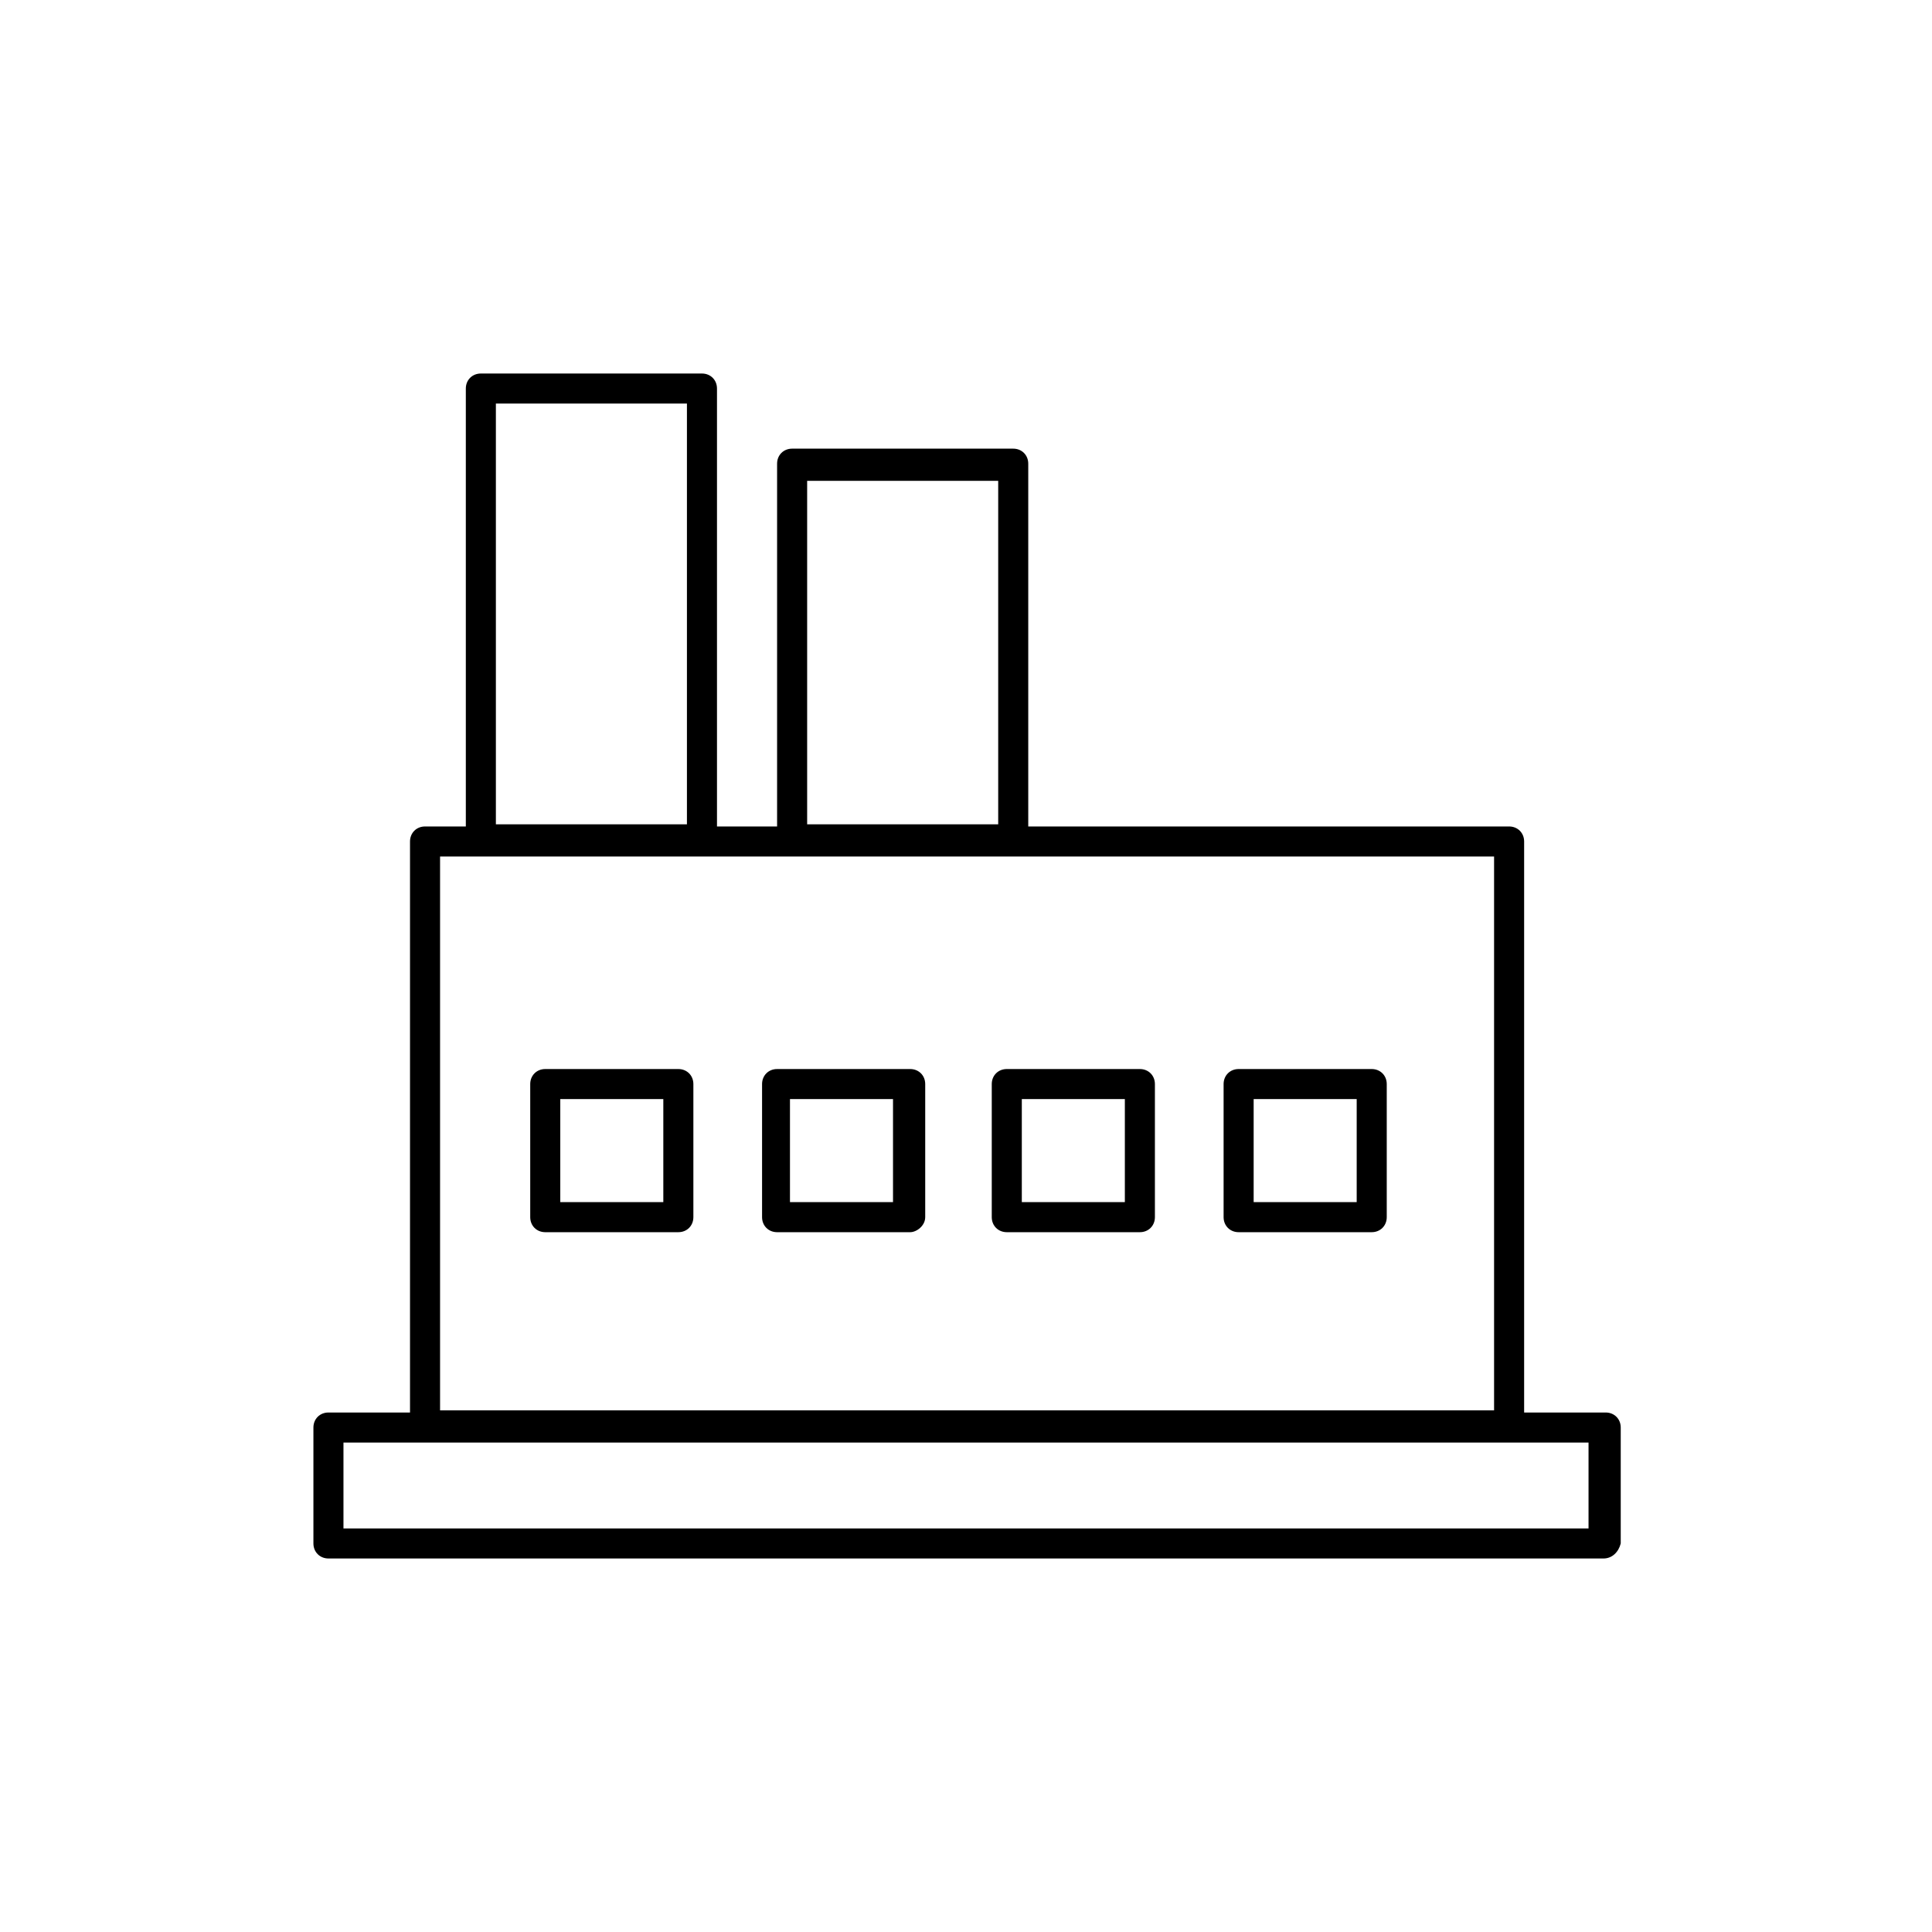
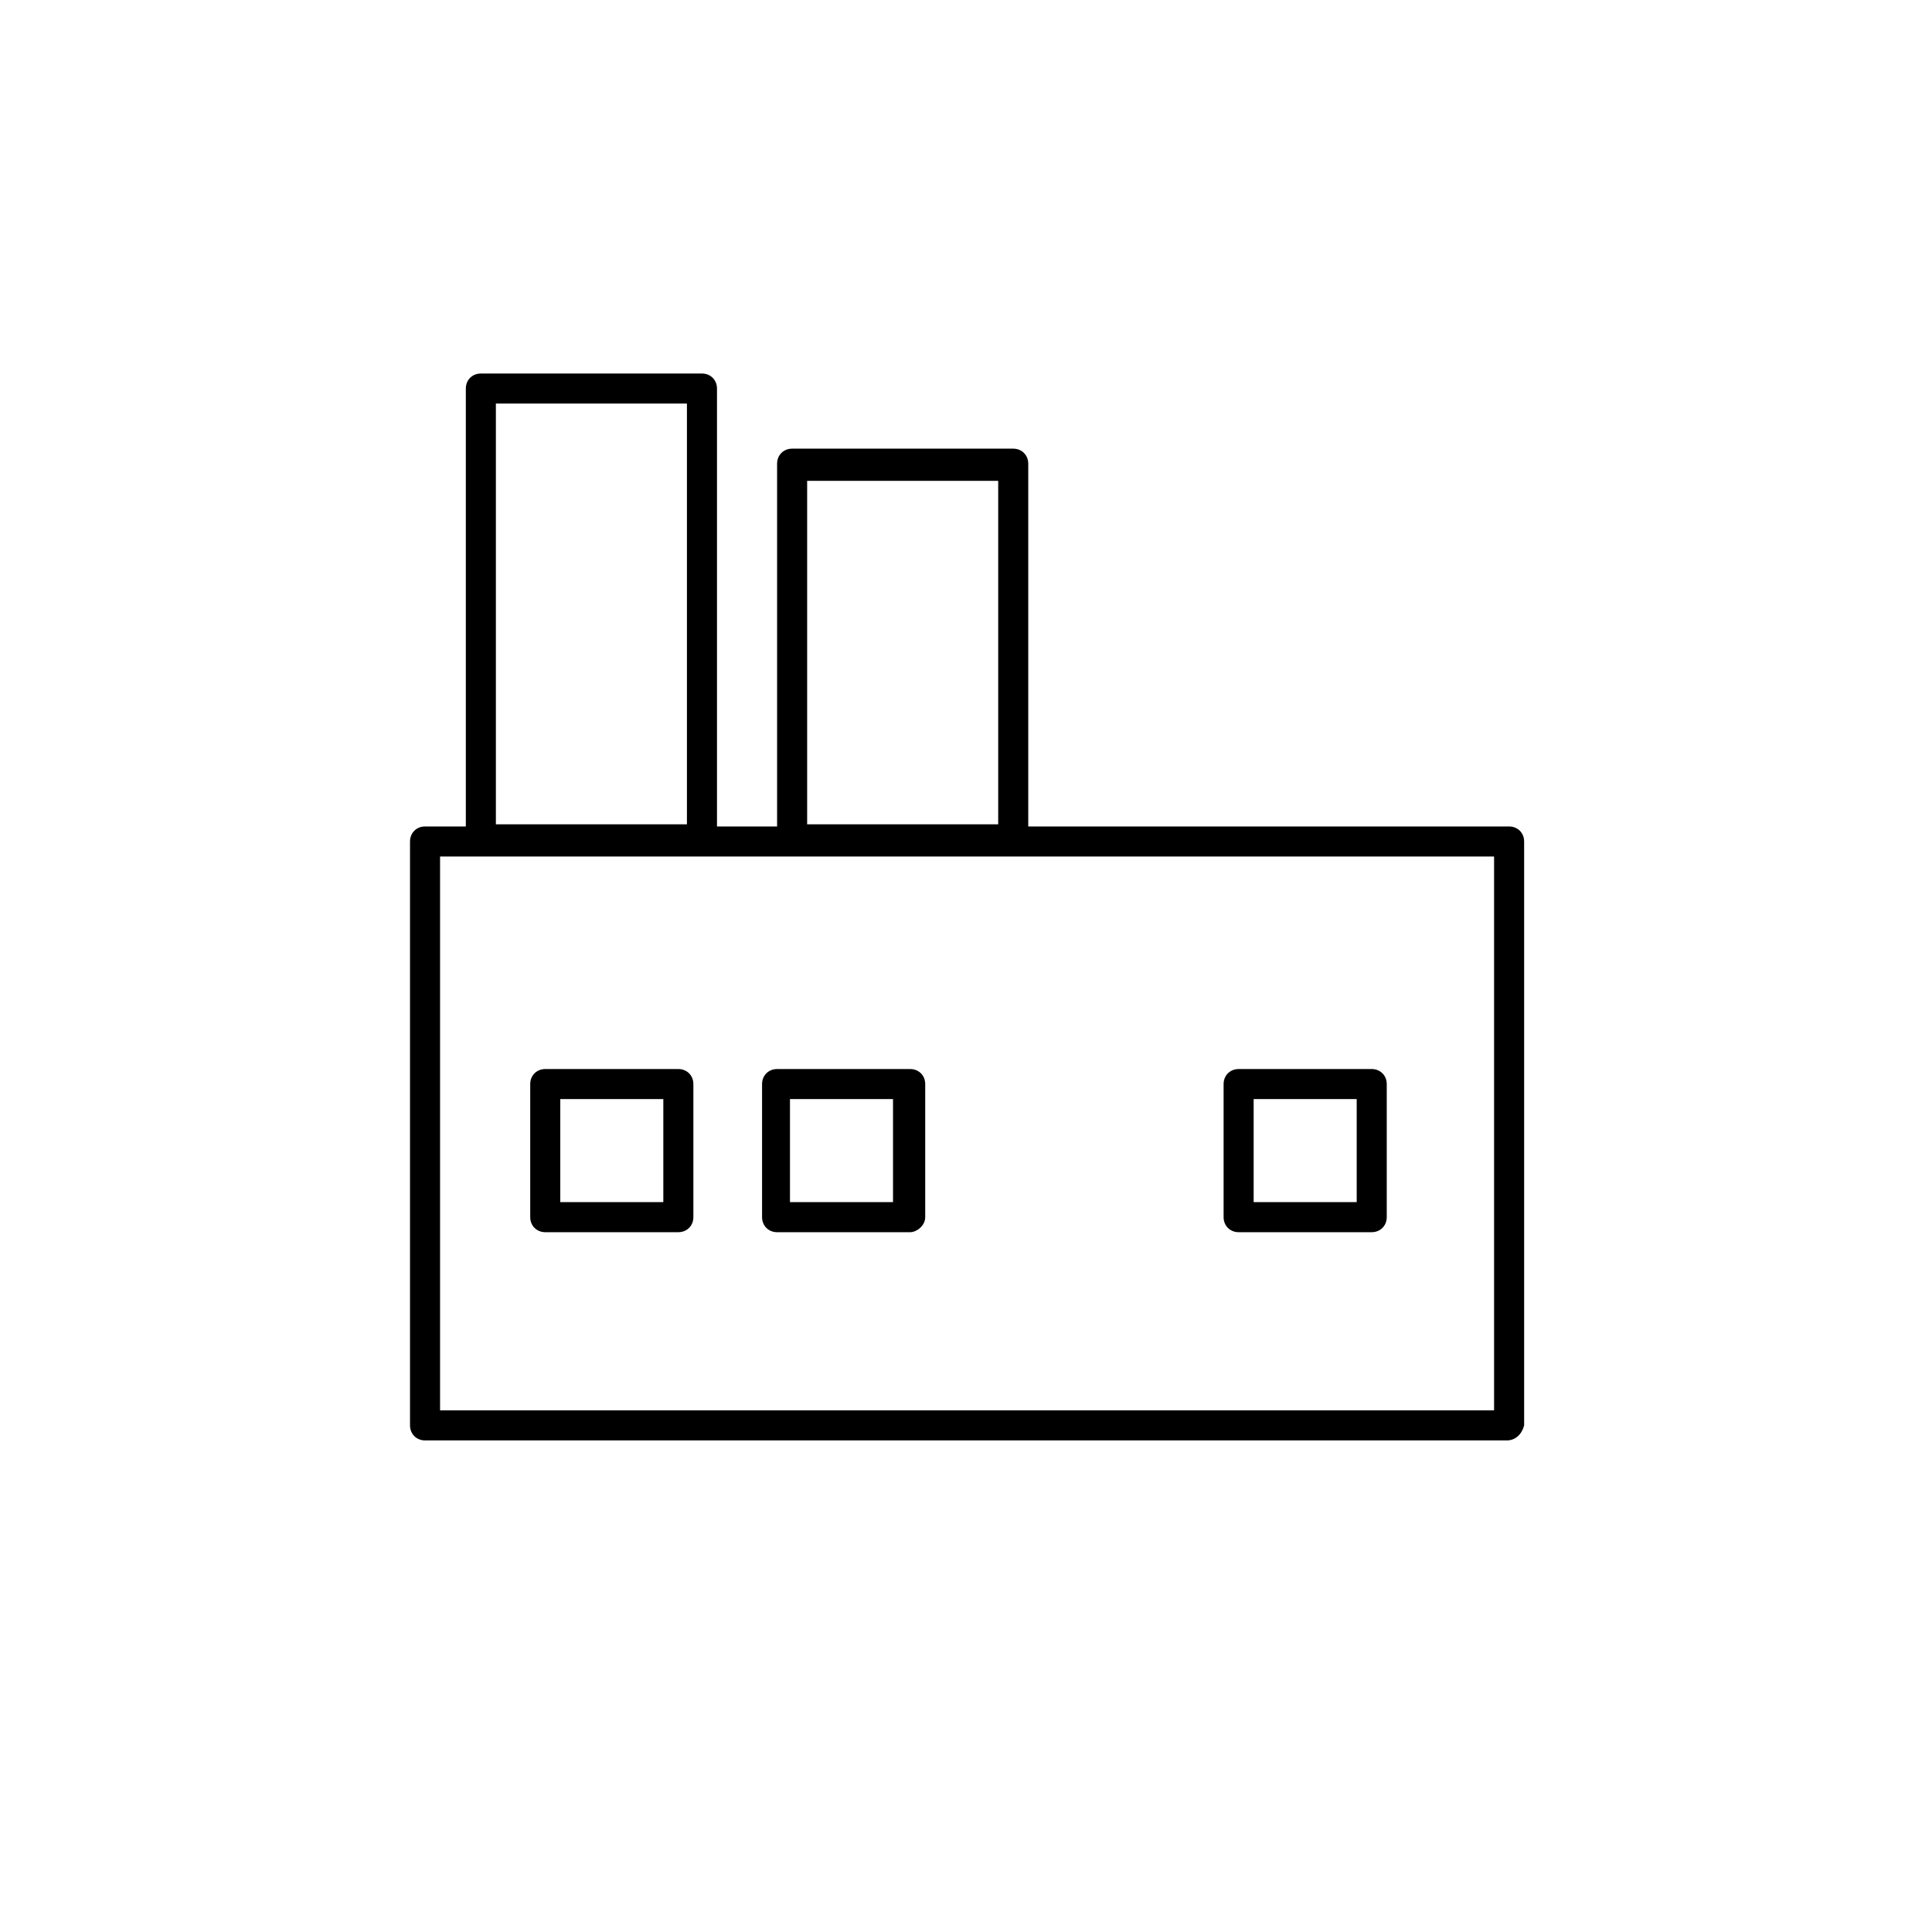
<svg xmlns="http://www.w3.org/2000/svg" version="1.1" id="Layer_1" x="0px" y="0px" viewBox="0 0 90 90" style="enable-background:new 0 0 90 90;" xml:space="preserve">
  <g>
    <path d="M70.2,67.1H19.8c-0.4,0-0.7-0.3-0.7-0.7V39.2c0-0.4,0.3-0.7,0.7-0.7h50.5c0.4,0,0.7,0.3,0.7,0.7v27.2   C70.9,66.8,70.6,67.1,70.2,67.1z M20.5,65.7h49.1V39.9H20.5V65.7z" />
    <path d="M32.7,39.8H22.4c-0.4,0-0.7-0.3-0.7-0.7v-21c0-0.4,0.3-0.7,0.7-0.7h10.3c0.4,0,0.7,0.3,0.7,0.7v21   C33.4,39.5,33.1,39.8,32.7,39.8z M23.1,38.4H32V18.8h-8.9V38.4z" />
    <path d="M47.2,39.8H36.9c-0.4,0-0.7-0.3-0.7-0.7V21.6c0-0.4,0.3-0.7,0.7-0.7h10.3c0.4,0,0.7,0.3,0.7,0.7v17.4   C47.9,39.5,47.6,39.8,47.2,39.8z M37.6,38.4h8.9v-16h-8.9V38.4z" />
-     <path d="M74.7,72.6H15.3c-0.4,0-0.7-0.3-0.7-0.7v-5.4c0-0.4,0.3-0.7,0.7-0.7h59.5c0.4,0,0.7,0.3,0.7,0.7v5.4   C75.4,72.3,75.1,72.6,74.7,72.6z M16,71.2H74v-4H16V71.2z" />
    <path d="M31.6,57.4h-6.2c-0.4,0-0.7-0.3-0.7-0.7v-6.2c0-0.4,0.3-0.7,0.7-0.7h6.2c0.4,0,0.7,0.3,0.7,0.7v6.2   C32.3,57.1,32,57.4,31.6,57.4z M26.1,56h4.8v-4.8h-4.8V56z" />
    <path d="M42.4,57.4h-6.2c-0.4,0-0.7-0.3-0.7-0.7v-6.2c0-0.4,0.3-0.7,0.7-0.7h6.2c0.4,0,0.7,0.3,0.7,0.7v6.2   C43.1,57.1,42.7,57.4,42.4,57.4z M36.8,56h4.8v-4.8h-4.8V56z" />
-     <path d="M53.1,57.4h-6.2c-0.4,0-0.7-0.3-0.7-0.7v-6.2c0-0.4,0.3-0.7,0.7-0.7h6.2c0.4,0,0.7,0.3,0.7,0.7v6.2   C53.8,57.1,53.5,57.4,53.1,57.4z M47.6,56h4.8v-4.8h-4.8V56z" />
    <path d="M63.9,57.4h-6.2c-0.4,0-0.7-0.3-0.7-0.7v-6.2c0-0.4,0.3-0.7,0.7-0.7h6.2c0.4,0,0.7,0.3,0.7,0.7v6.2   C64.6,57.1,64.3,57.4,63.9,57.4z M58.4,56h4.8v-4.8h-4.8V56z" />
  </g>
</svg>